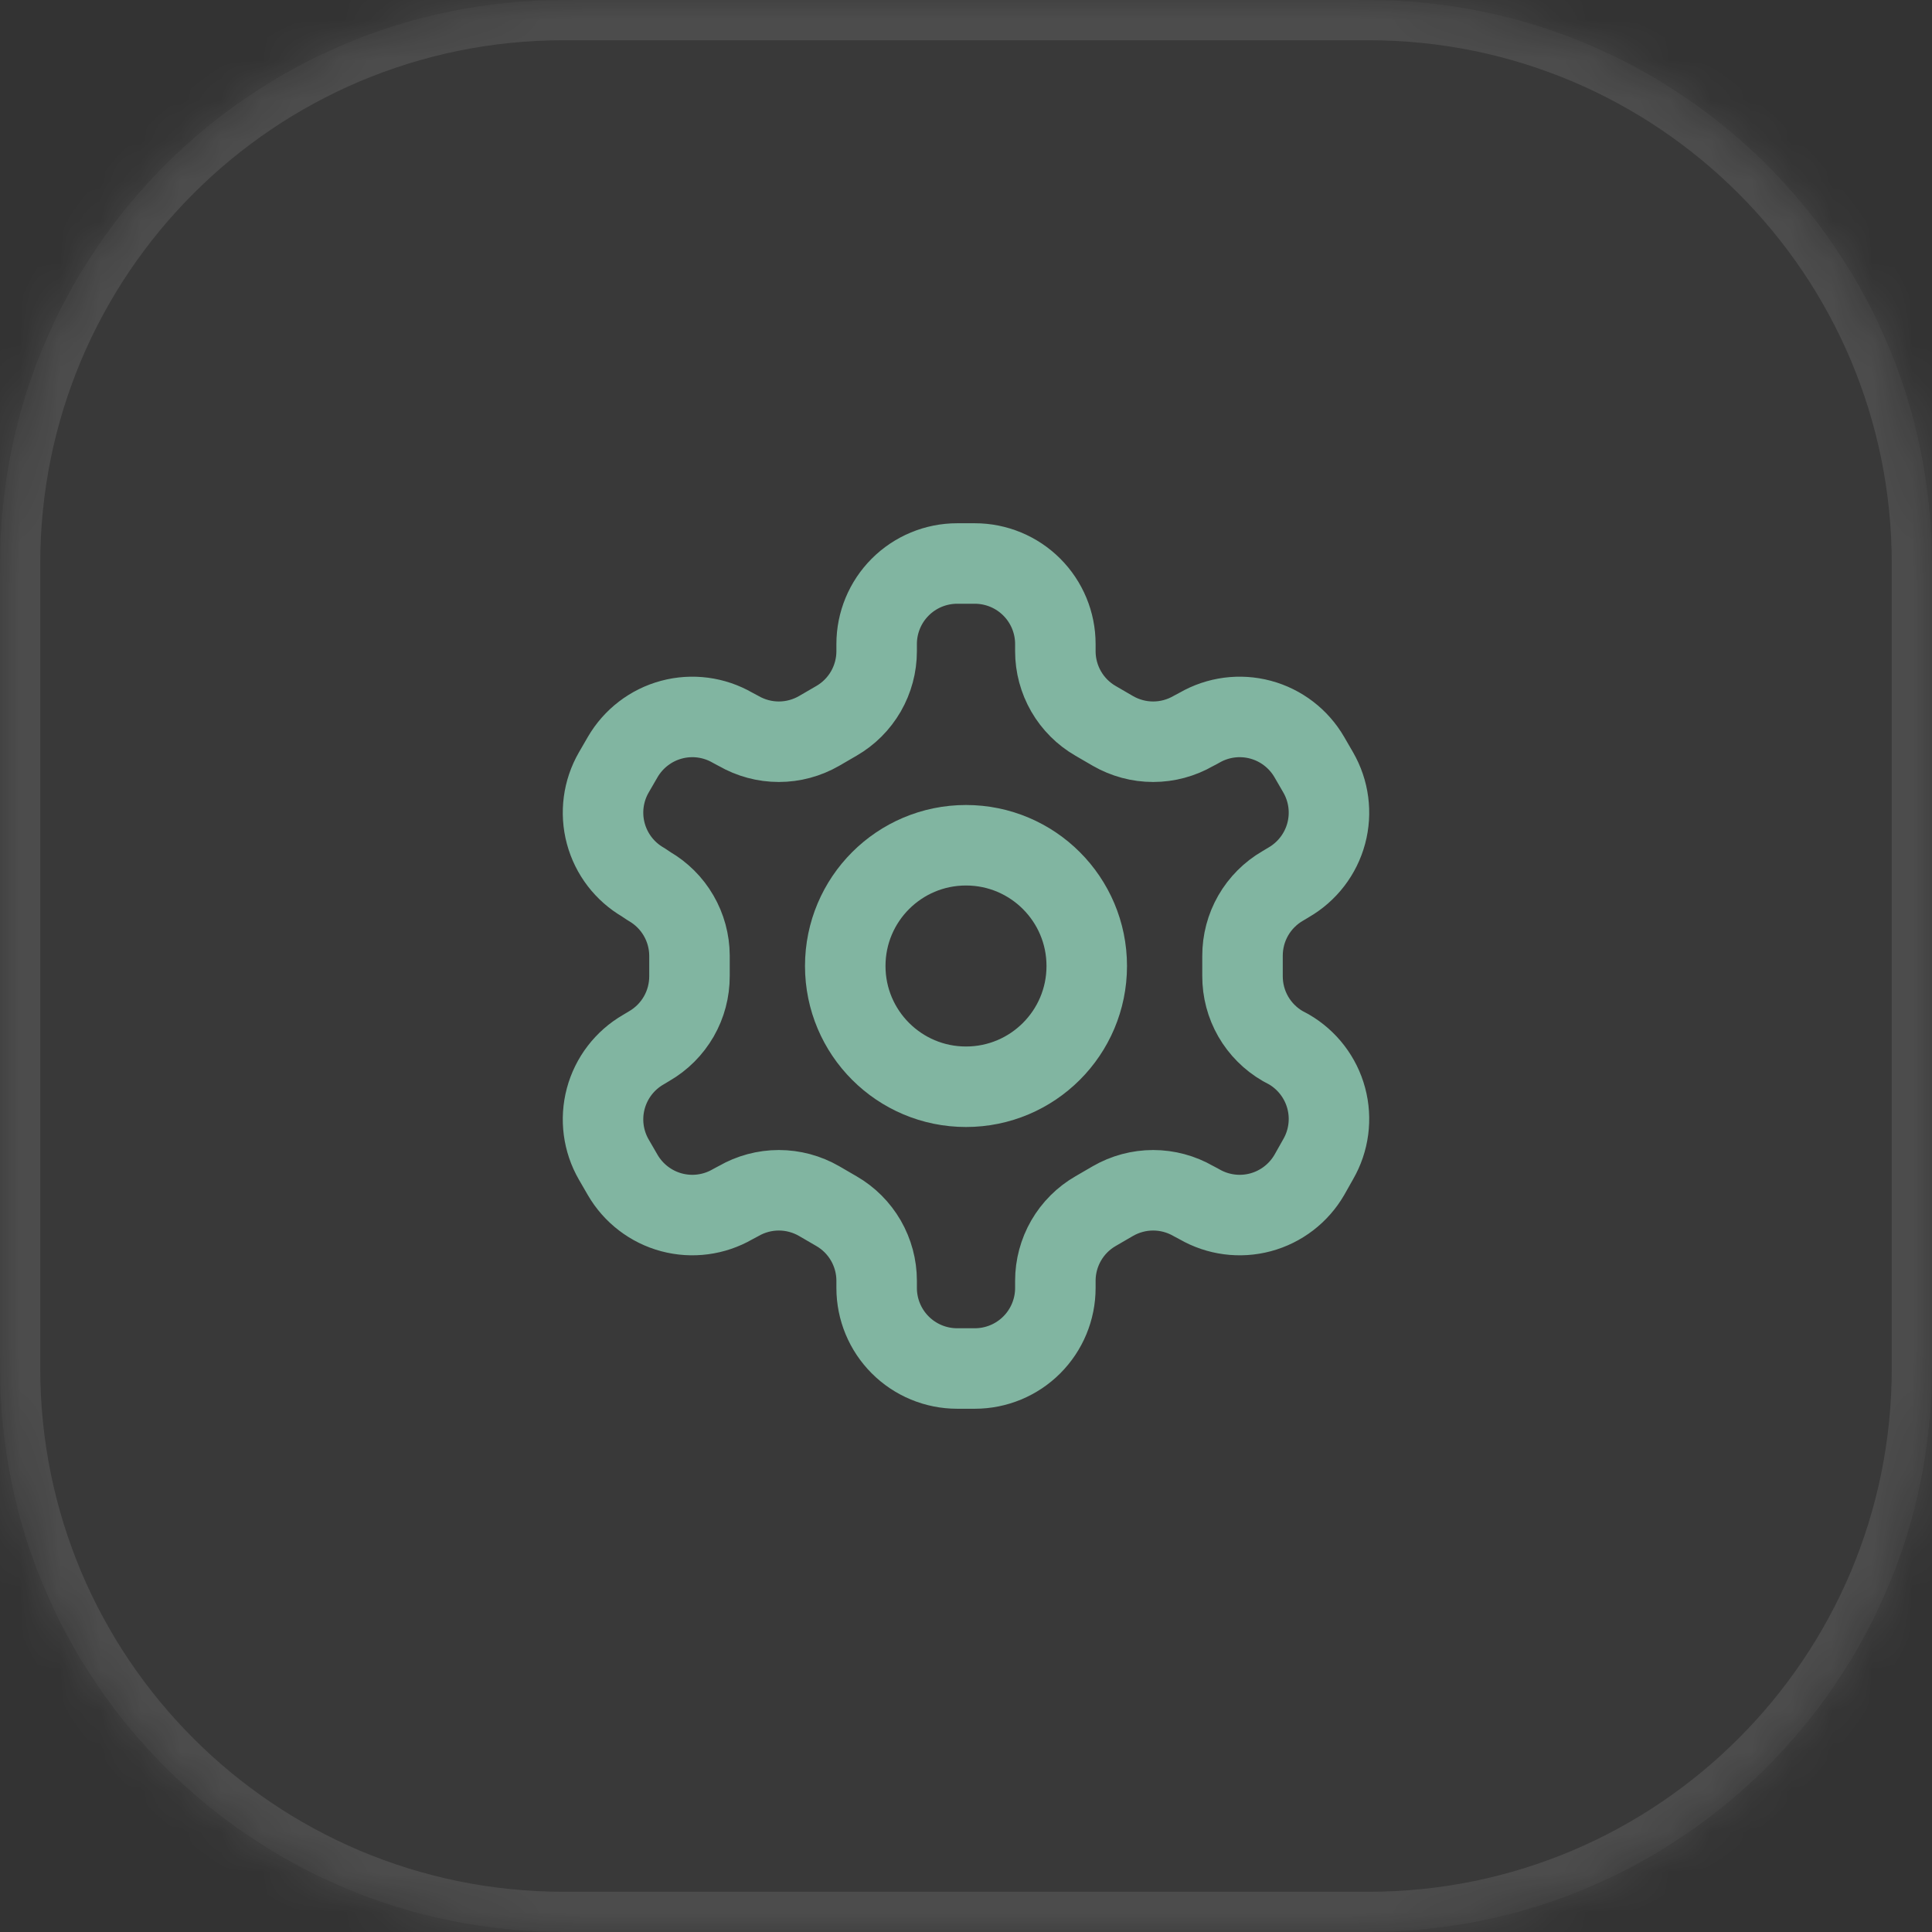
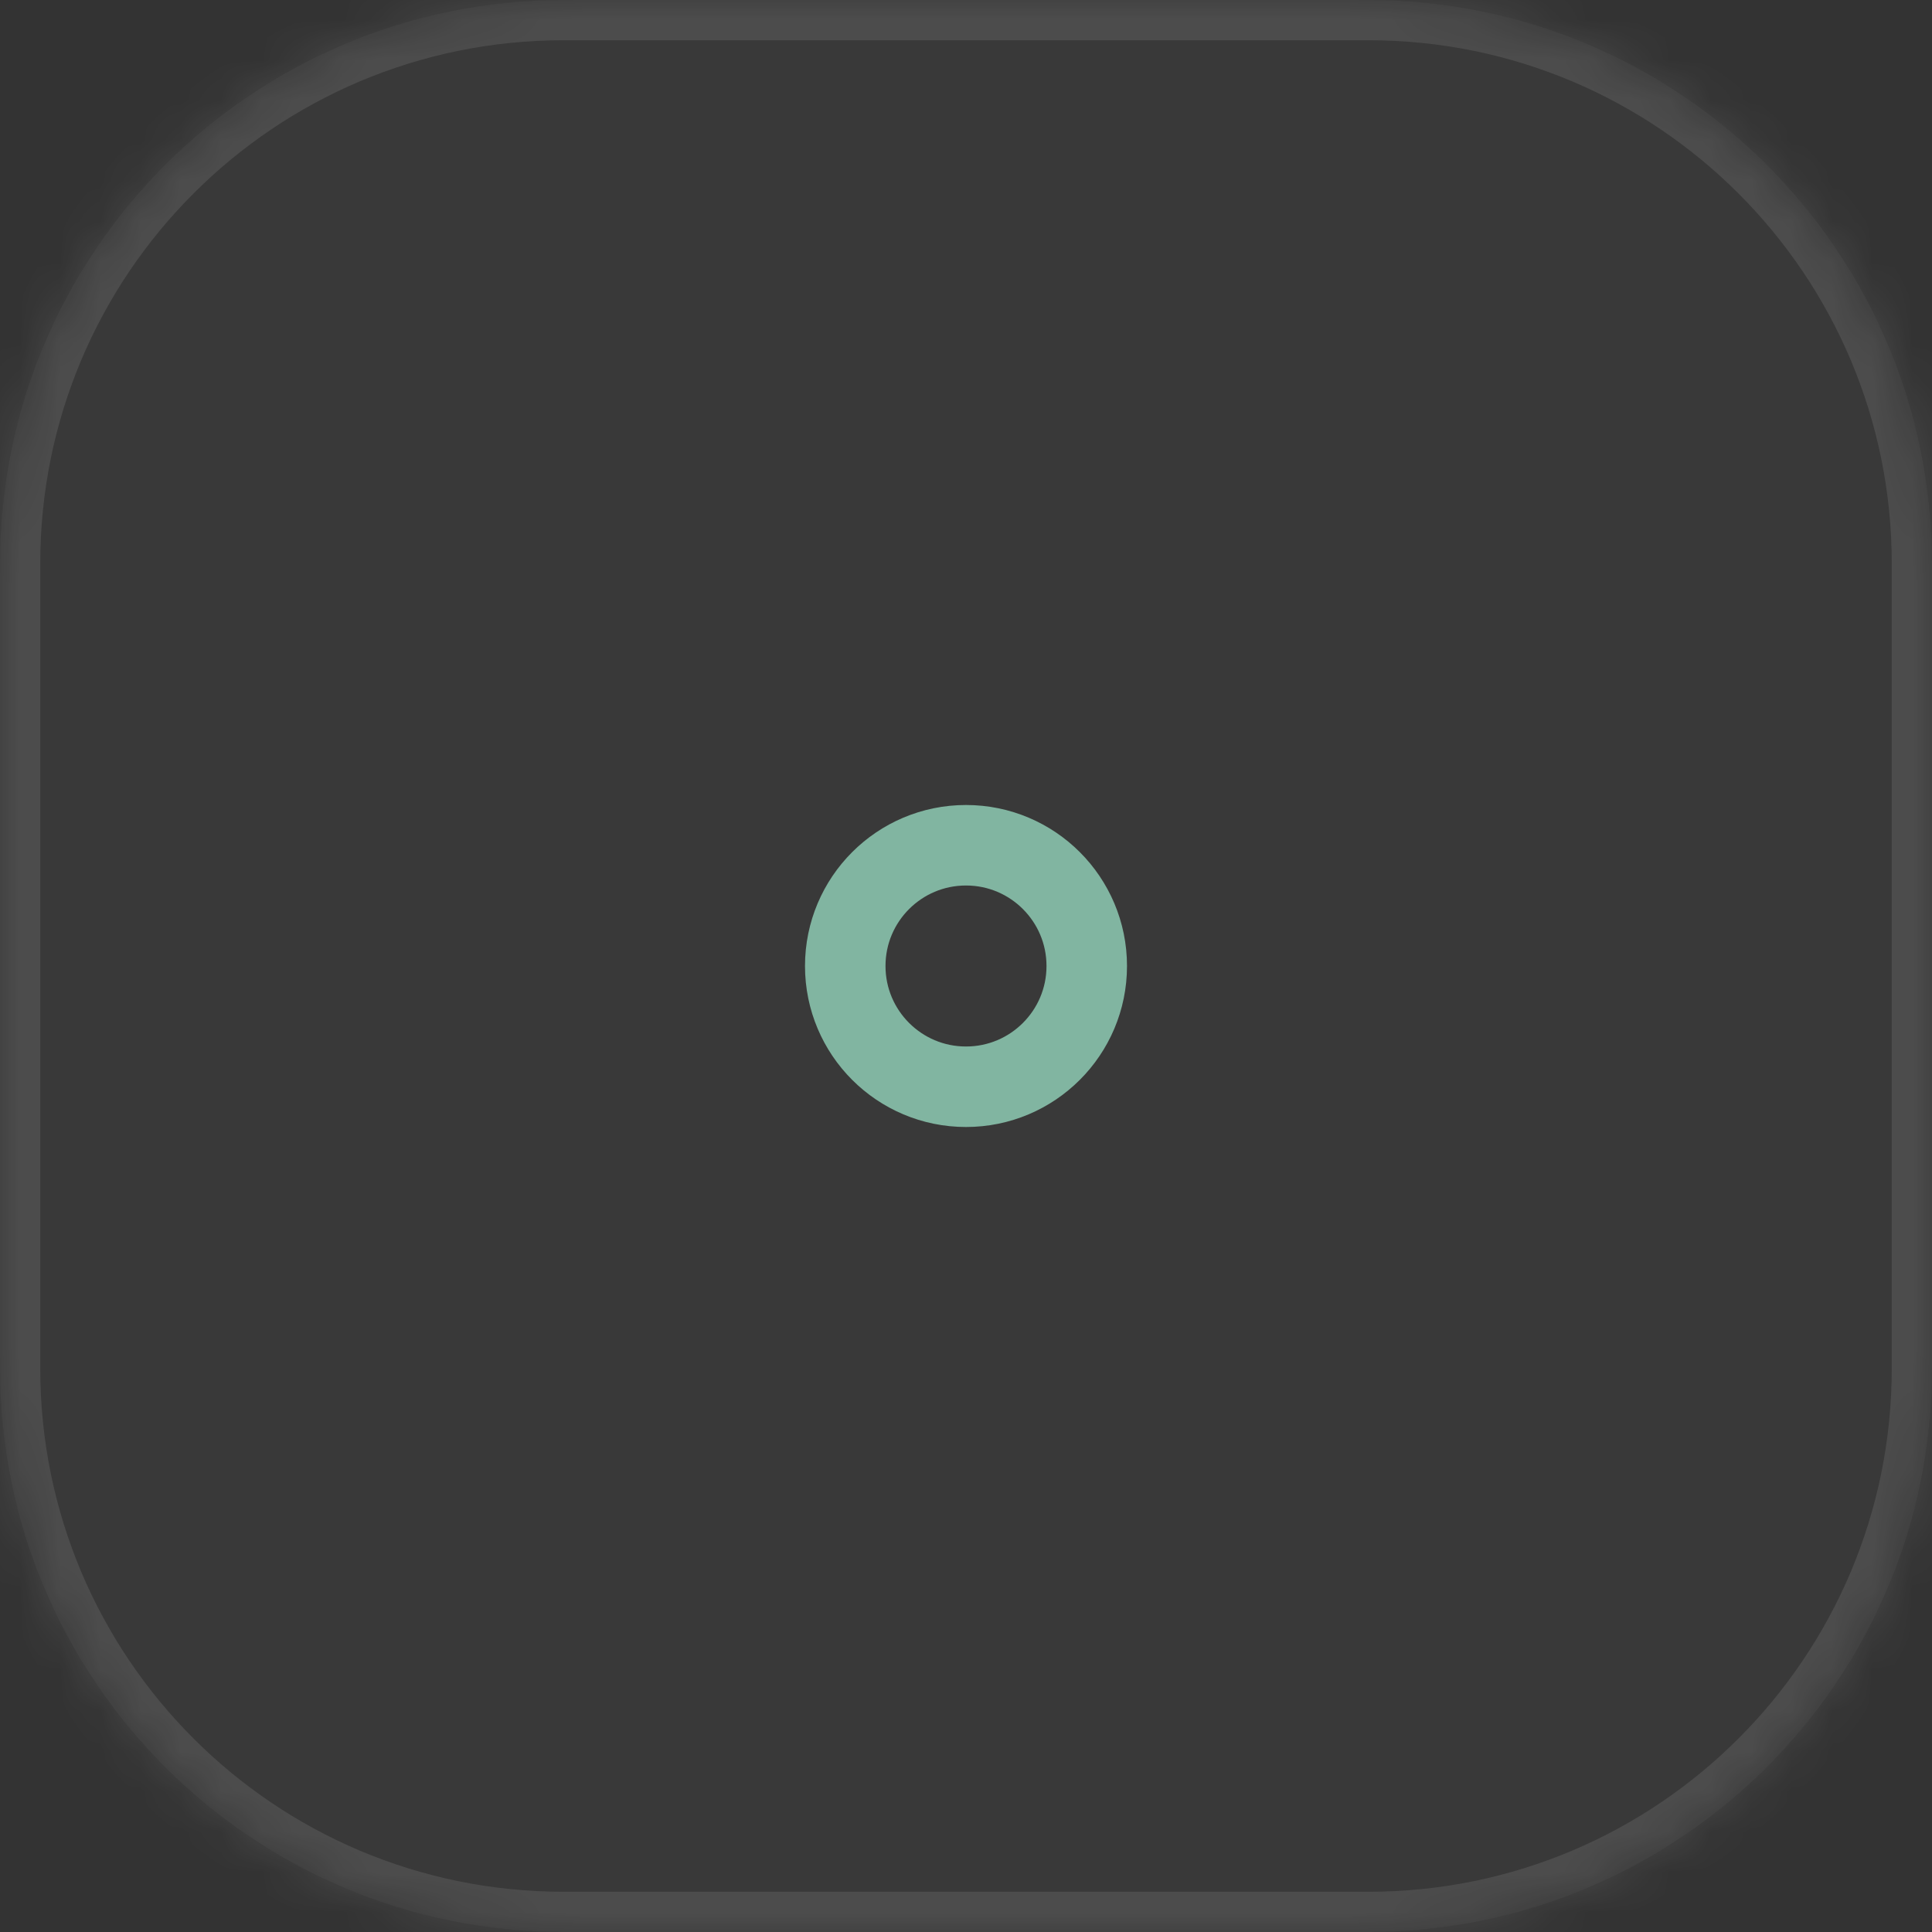
<svg xmlns="http://www.w3.org/2000/svg" fill="none" height="100%" overflow="visible" preserveAspectRatio="none" style="display: block;" viewBox="0 0 48 48" width="100%">
  <rect x="0" y="0" width="48" height="48" fill="#333333" stroke="none" />
  <g id="Container">
    <mask fill="white" id="path-1-inside-1_0_781">
      <path d="M0 14C0 6.268 6.268 0 14 0H34C41.732 0 48 6.268 48 14V34C48 41.732 41.732 48 34 48H14C6.268 48 0 41.732 0 34V14Z" />
    </mask>
    <path d="M0 14C0 6.268 6.268 0 14 0H34C41.732 0 48 6.268 48 14V34C48 41.732 41.732 48 34 48H14C6.268 48 0 41.732 0 34V14Z" fill="white" fill-opacity="0.03" />
    <path d="M14 0V1H34V0V-1H14V0ZM48 14H47V34H48H49V14H48ZM34 48V47H14V48V49H34V48ZM0 34H1V14H0H-1V34H0ZM14 48V47C6.82 47 1 41.18 1 34H0H-1C-1 42.284 5.716 49 14 49V48ZM48 34H47C47 41.18 41.18 47 34 47V48V49C42.284 49 49 42.284 49 34H48ZM34 0V1C41.18 1 47 6.82 47 14H48H49C49 5.716 42.284 -1 34 -1V0ZM14 0V-1C5.716 -1 -1 5.716 -1 14H0H1C1 6.82 6.82 1 14 1V0Z" fill="white" fill-opacity="0.1" mask="url(#path-1-inside-1_0_781)" />
    <g id="Icon">
-       <path d="M24.22 14H23.78C23.25 14 22.741 14.211 22.366 14.586C21.991 14.961 21.78 15.47 21.78 16V16.18C21.78 16.531 21.687 16.875 21.512 17.179C21.336 17.483 21.084 17.735 20.78 17.91L20.35 18.16C20.046 18.335 19.701 18.428 19.35 18.428C18.999 18.428 18.654 18.335 18.35 18.16L18.2 18.08C17.741 17.815 17.196 17.743 16.684 17.88C16.172 18.017 15.736 18.352 15.47 18.81L15.25 19.19C14.985 19.649 14.913 20.194 15.05 20.706C15.187 21.218 15.521 21.654 15.98 21.92L16.13 22.02C16.432 22.195 16.684 22.445 16.859 22.747C17.035 23.049 17.128 23.391 17.13 23.74V24.25C17.131 24.602 17.04 24.949 16.864 25.255C16.688 25.56 16.435 25.814 16.13 25.99L15.98 26.08C15.521 26.346 15.187 26.782 15.05 27.294C14.913 27.806 14.985 28.351 15.25 28.81L15.47 29.19C15.736 29.648 16.172 29.983 16.684 30.12C17.196 30.257 17.741 30.185 18.2 29.92L18.35 29.84C18.654 29.665 18.999 29.572 19.35 29.572C19.701 29.572 20.046 29.665 20.35 29.84L20.78 30.09C21.084 30.265 21.336 30.517 21.512 30.821C21.687 31.125 21.78 31.469 21.78 31.82V32C21.78 32.53 21.991 33.039 22.366 33.414C22.741 33.789 23.25 34 23.78 34H24.22C24.75 34 25.259 33.789 25.634 33.414C26.009 33.039 26.22 32.53 26.22 32V31.82C26.22 31.469 26.313 31.125 26.488 30.821C26.664 30.517 26.916 30.265 27.22 30.09L27.65 29.84C27.954 29.665 28.299 29.572 28.65 29.572C29.001 29.572 29.346 29.665 29.65 29.84L29.8 29.92C30.259 30.185 30.804 30.257 31.316 30.12C31.828 29.983 32.264 29.648 32.53 29.19L32.75 28.8C33.015 28.341 33.087 27.796 32.95 27.284C32.813 26.772 32.478 26.336 32.02 26.07L31.87 25.99C31.565 25.814 31.312 25.56 31.136 25.255C30.96 24.949 30.869 24.602 30.87 24.25V23.75C30.869 23.398 30.96 23.051 31.136 22.745C31.312 22.44 31.565 22.186 31.87 22.01L32.02 21.92C32.478 21.654 32.813 21.218 32.95 20.706C33.087 20.194 33.015 19.649 32.75 19.19L32.53 18.81C32.264 18.352 31.828 18.017 31.316 17.88C30.804 17.743 30.259 17.815 29.8 18.08L29.65 18.16C29.346 18.335 29.001 18.428 28.65 18.428C28.299 18.428 27.954 18.335 27.65 18.16L27.22 17.91C26.916 17.735 26.664 17.483 26.488 17.179C26.313 16.875 26.22 16.531 26.22 16.18V16C26.22 15.47 26.009 14.961 25.634 14.586C25.259 14.211 24.75 14 24.22 14Z" id="Vector" stroke="#81B5A1" stroke-linecap="round" stroke-linejoin="round" stroke-width="2" />
      <path d="M24 27C25.657 27 27 25.657 27 24C27 22.343 25.657 21 24 21C22.343 21 21 22.343 21 24C21 25.657 22.343 27 24 27Z" id="Vector_2" stroke="#81B5A1" stroke-linecap="round" stroke-linejoin="round" stroke-width="2" />
    </g>
  </g>
</svg>